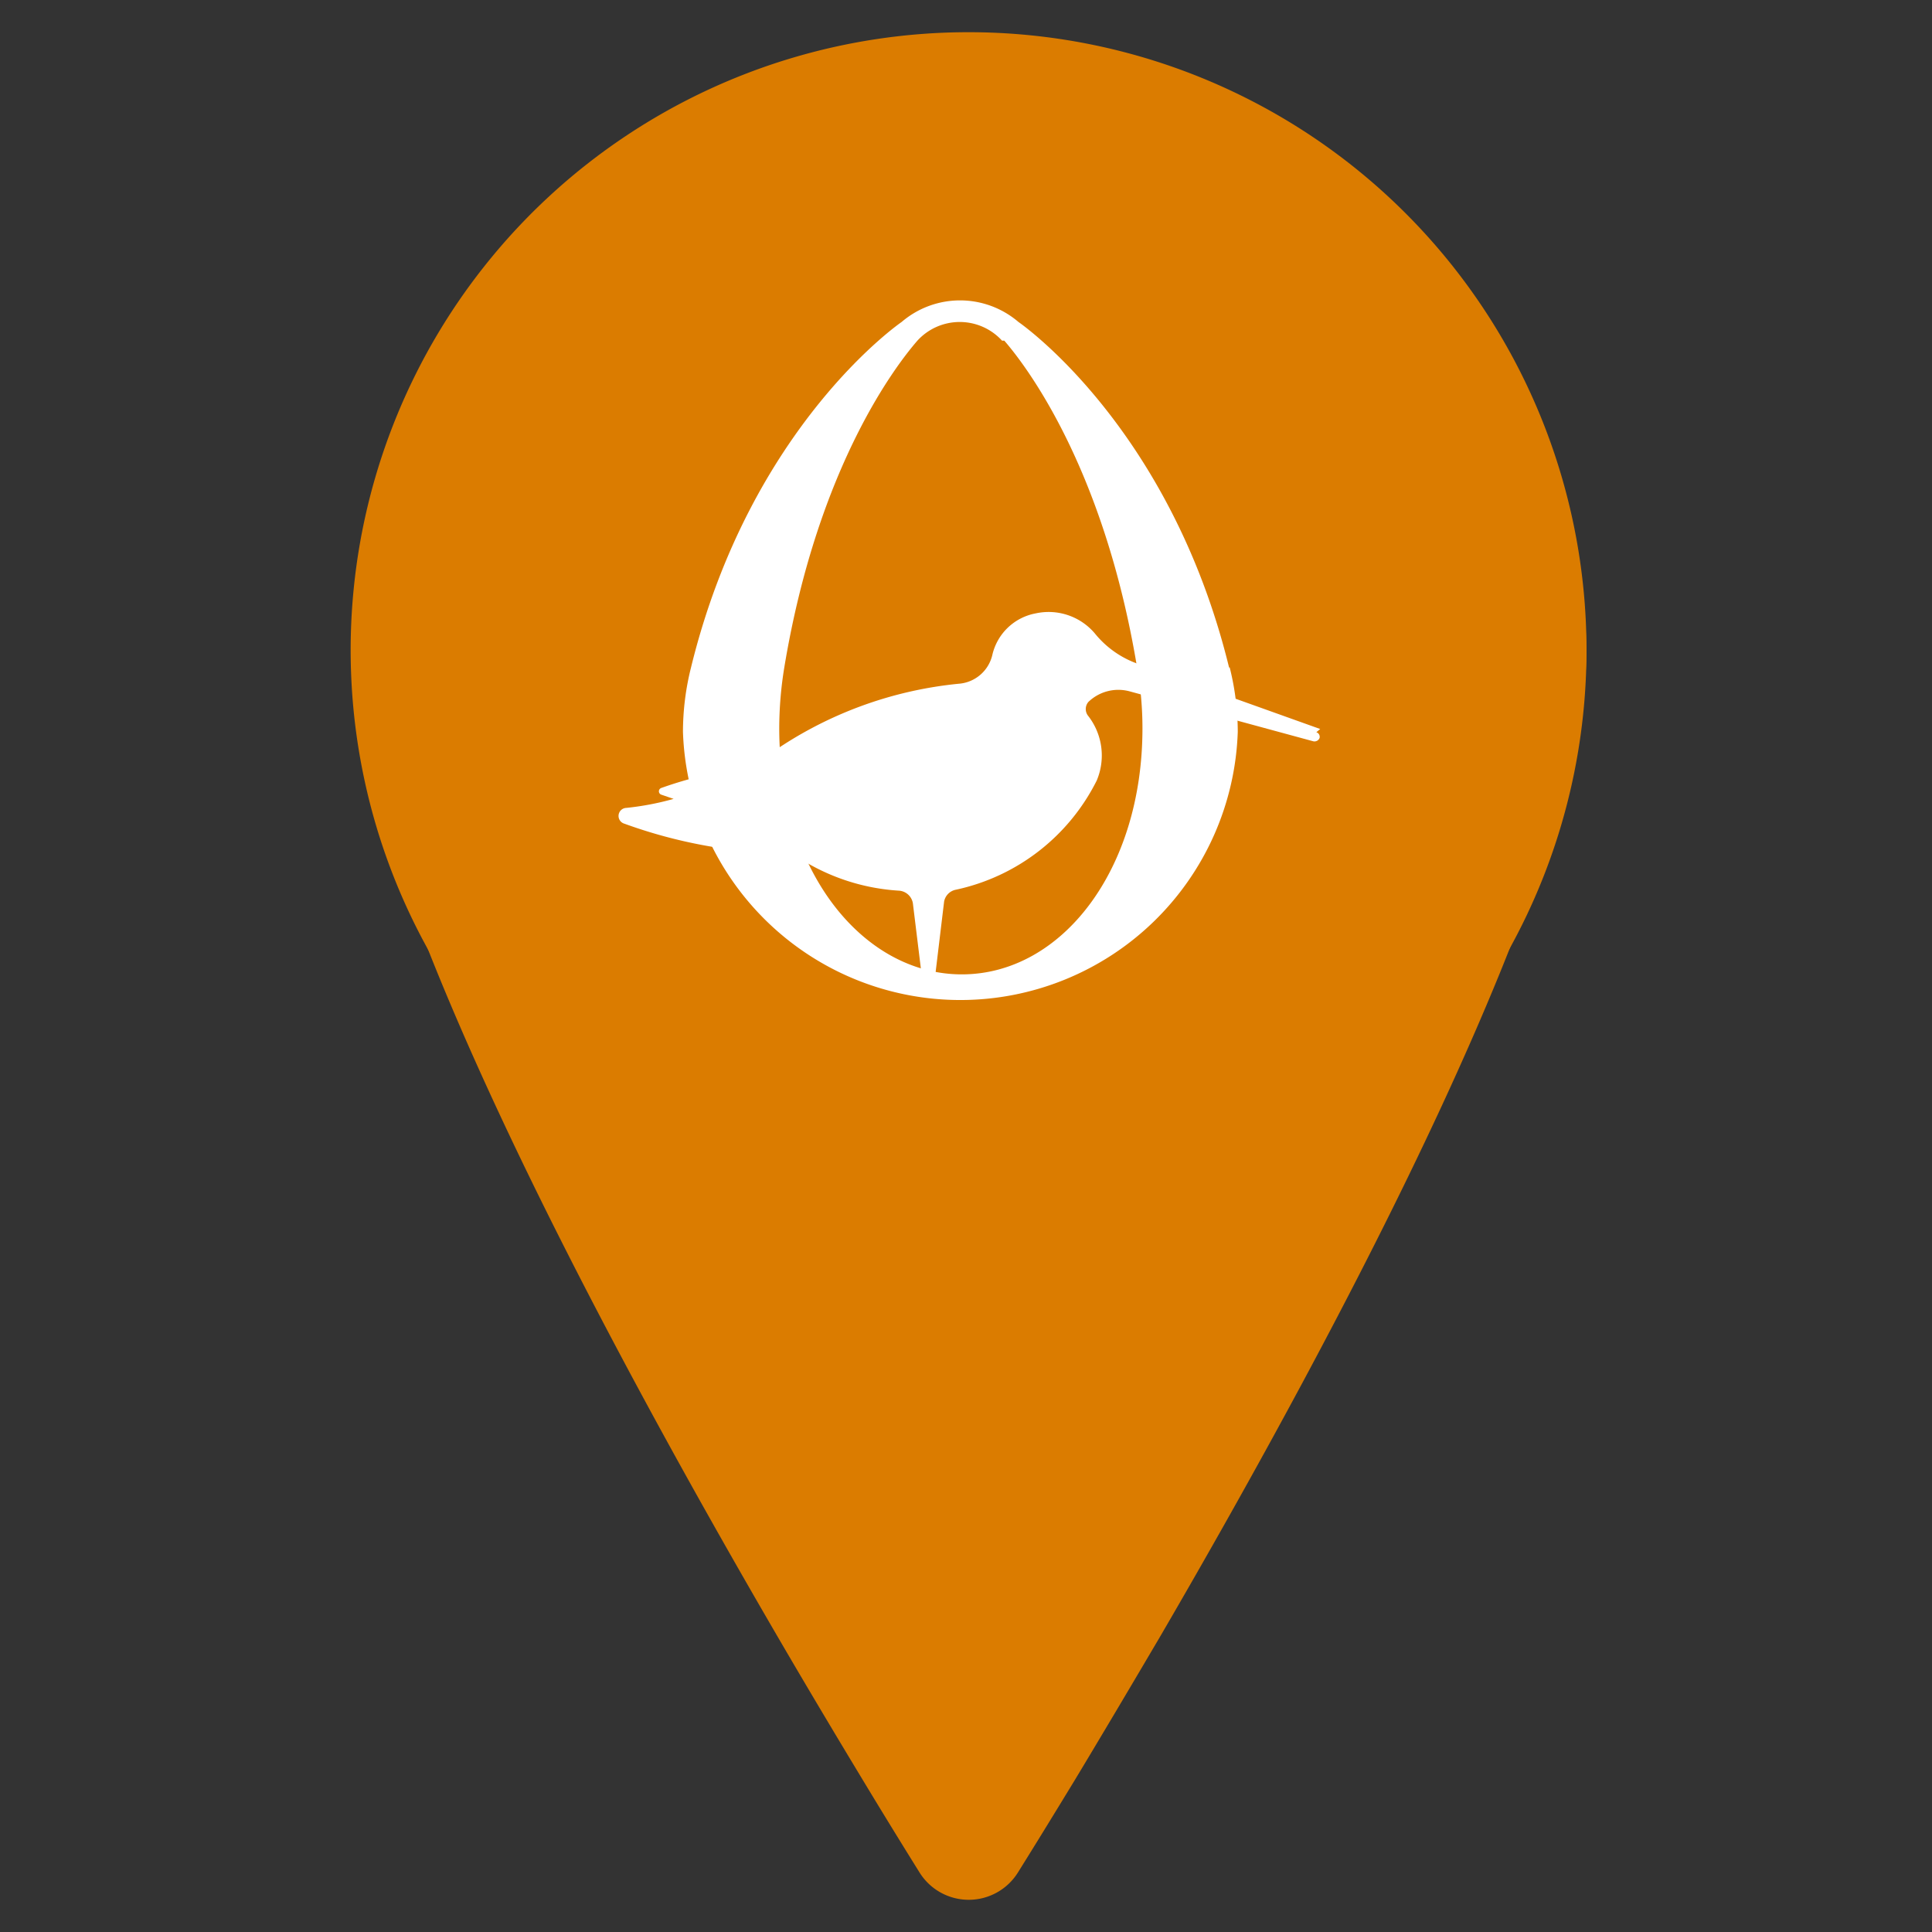
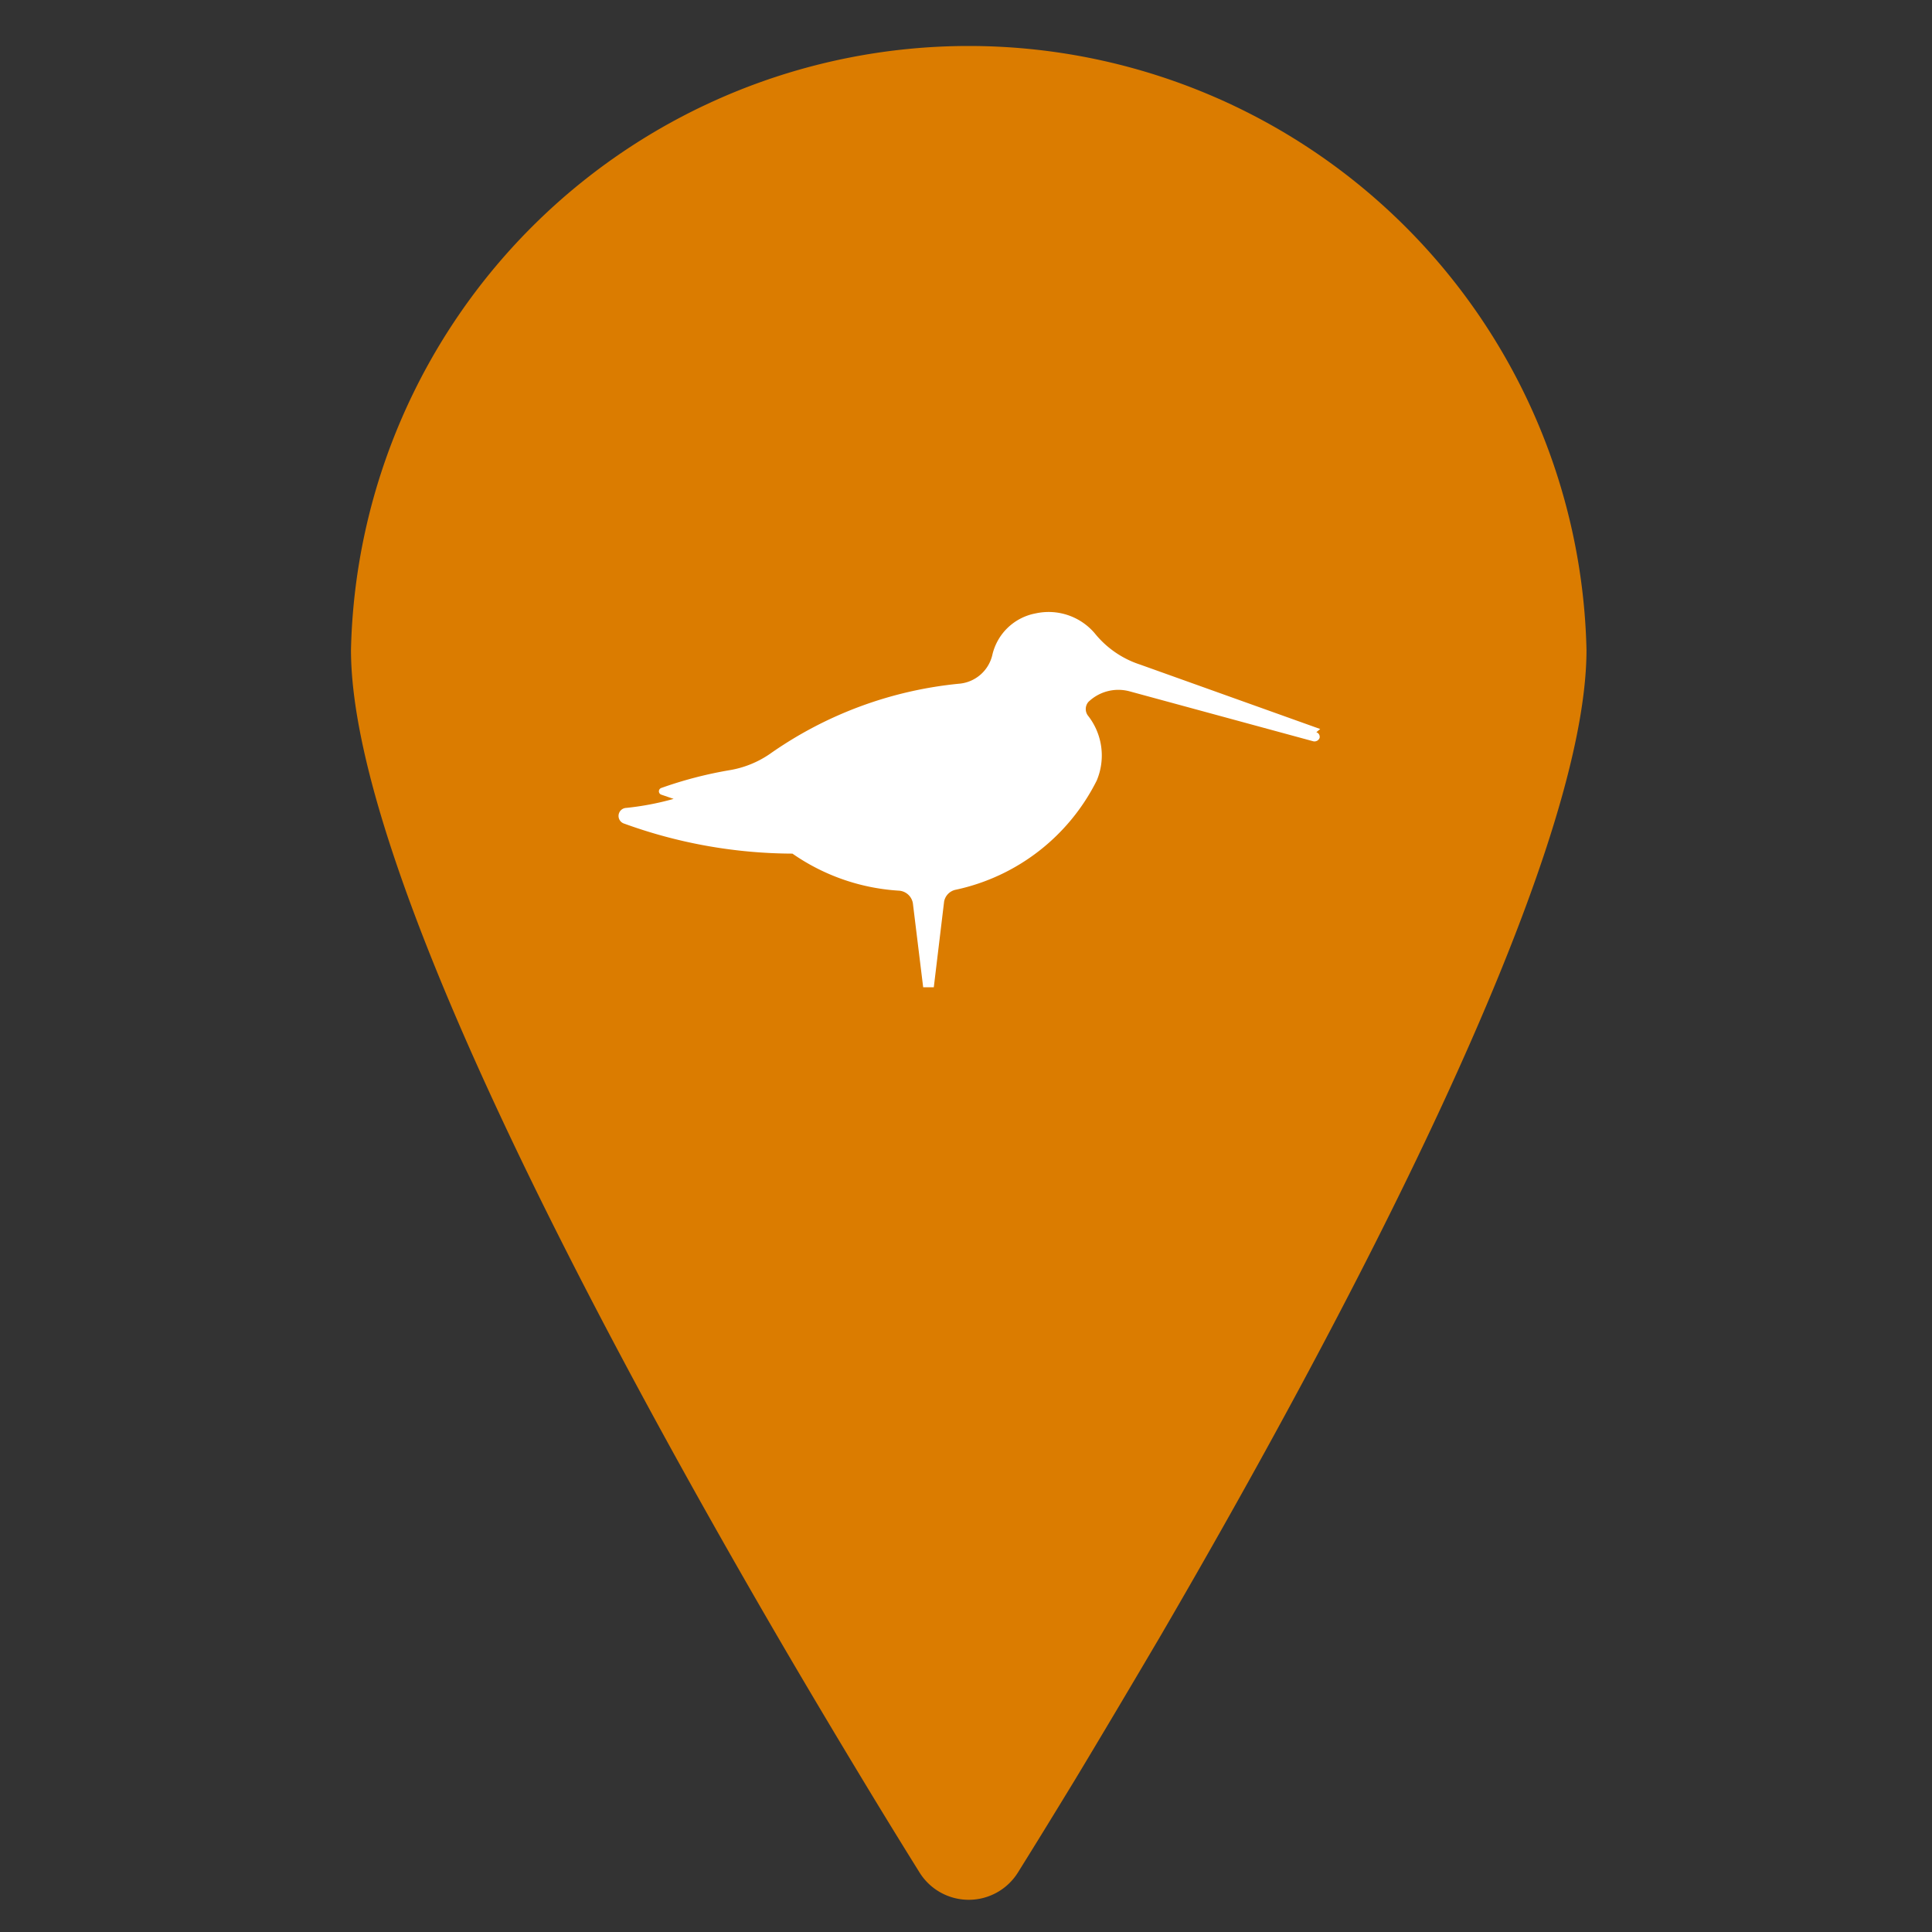
<svg xmlns="http://www.w3.org/2000/svg" id="Laag_1" data-name="Laag 1" viewBox="0 0 60 60">
  <rect x="0" y="0" width="60" height="60" fill="#333333" stroke="none" />
  <defs>
    <style>.cls-1{fill:#db7c00;}.cls-2{fill:#fff;}</style>
  </defs>
  <title>Tekengebied 1 kopie</title>
-   <circle class="cls-1" cx="30.09" cy="20.59" r="15.87" />
-   <path class="cls-1" d="M26.85,55.37c.64,1.06,1.22,2,1.7,2.77a1.8,1.8,0,0,0,3.07,0c.5-.8,1.09-1.76,1.76-2.86.79-1.31,1.68-2.81,2.64-4.44,5.63-9.66,13.25-24,13.25-30.66a19.19,19.19,0,0,0-38.37,0c0,6.73,7.71,21.15,13.35,30.82C25.19,52.61,26.07,54.08,26.85,55.37ZM17.2,18.5A13,13,0,1,1,31.78,33.07,13,13,0,0,1,17.2,18.5Z" />
-   <path class="cls-1" d="M49.27,20.18A19.19,19.19,0,1,1,30.09,1,19.19,19.19,0,0,1,49.27,20.18" />
-   <path class="cls-2" d="M38.17,20.73C36.33,13.21,31.63,10,31.63,10A2.79,2.79,0,0,0,28,10s-4.7,3.21-6.54,10.73a8.24,8.24,0,0,0-.25,2,8.62,8.62,0,0,0,17.23,0,8.24,8.24,0,0,0-.25-2m-7-10.15c.59.68,3.07,3.82,4.12,10.13a10.77,10.77,0,0,1,.17,1.91c0,4.4-2.51,7.64-5.61,7.64S24.2,27,24.2,22.62a11.81,11.81,0,0,1,.16-1.91c1.05-6.31,3.54-9.45,4.13-10.13a1.78,1.78,0,0,1,2.63,0" />
+   <path class="cls-1" d="M26.85,55.37c.64,1.06,1.22,2,1.7,2.77a1.8,1.8,0,0,0,3.07,0c.5-.8,1.09-1.76,1.76-2.86.79-1.31,1.68-2.81,2.64-4.44,5.63-9.66,13.25-24,13.25-30.66a19.19,19.19,0,0,0-38.37,0c0,6.73,7.71,21.15,13.35,30.82C25.19,52.61,26.07,54.08,26.85,55.37ZM17.2,18.5Z" />
  <path class="cls-2" d="M41,22.64l-5.59-2A3,3,0,0,1,34,19.67a1.88,1.88,0,0,0-1.84-.62,1.7,1.7,0,0,0-1.34,1.28h0a1.16,1.16,0,0,1-1,.9,12.27,12.27,0,0,0-5.92,2.19l0,0a3.11,3.11,0,0,1-1.25.5,12.58,12.58,0,0,0-2.11.55.11.11,0,0,0,0,.21l.38.13a8.69,8.69,0,0,1-1.47.28.25.25,0,0,0-.06.49,15.44,15.44,0,0,0,5.22.93,6.47,6.47,0,0,0,3.3,1.15.47.47,0,0,1,.44.39l.32,2.61H29L29.32,28a.46.46,0,0,1,.37-.37,6.39,6.39,0,0,0,4.37-3.39,2,2,0,0,0-.26-2,.34.34,0,0,1,0-.44l0,0a1.34,1.34,0,0,1,1.28-.33l5.7,1.55a.17.17,0,0,0,.2-.1.15.15,0,0,0-.1-.18" />
</svg>